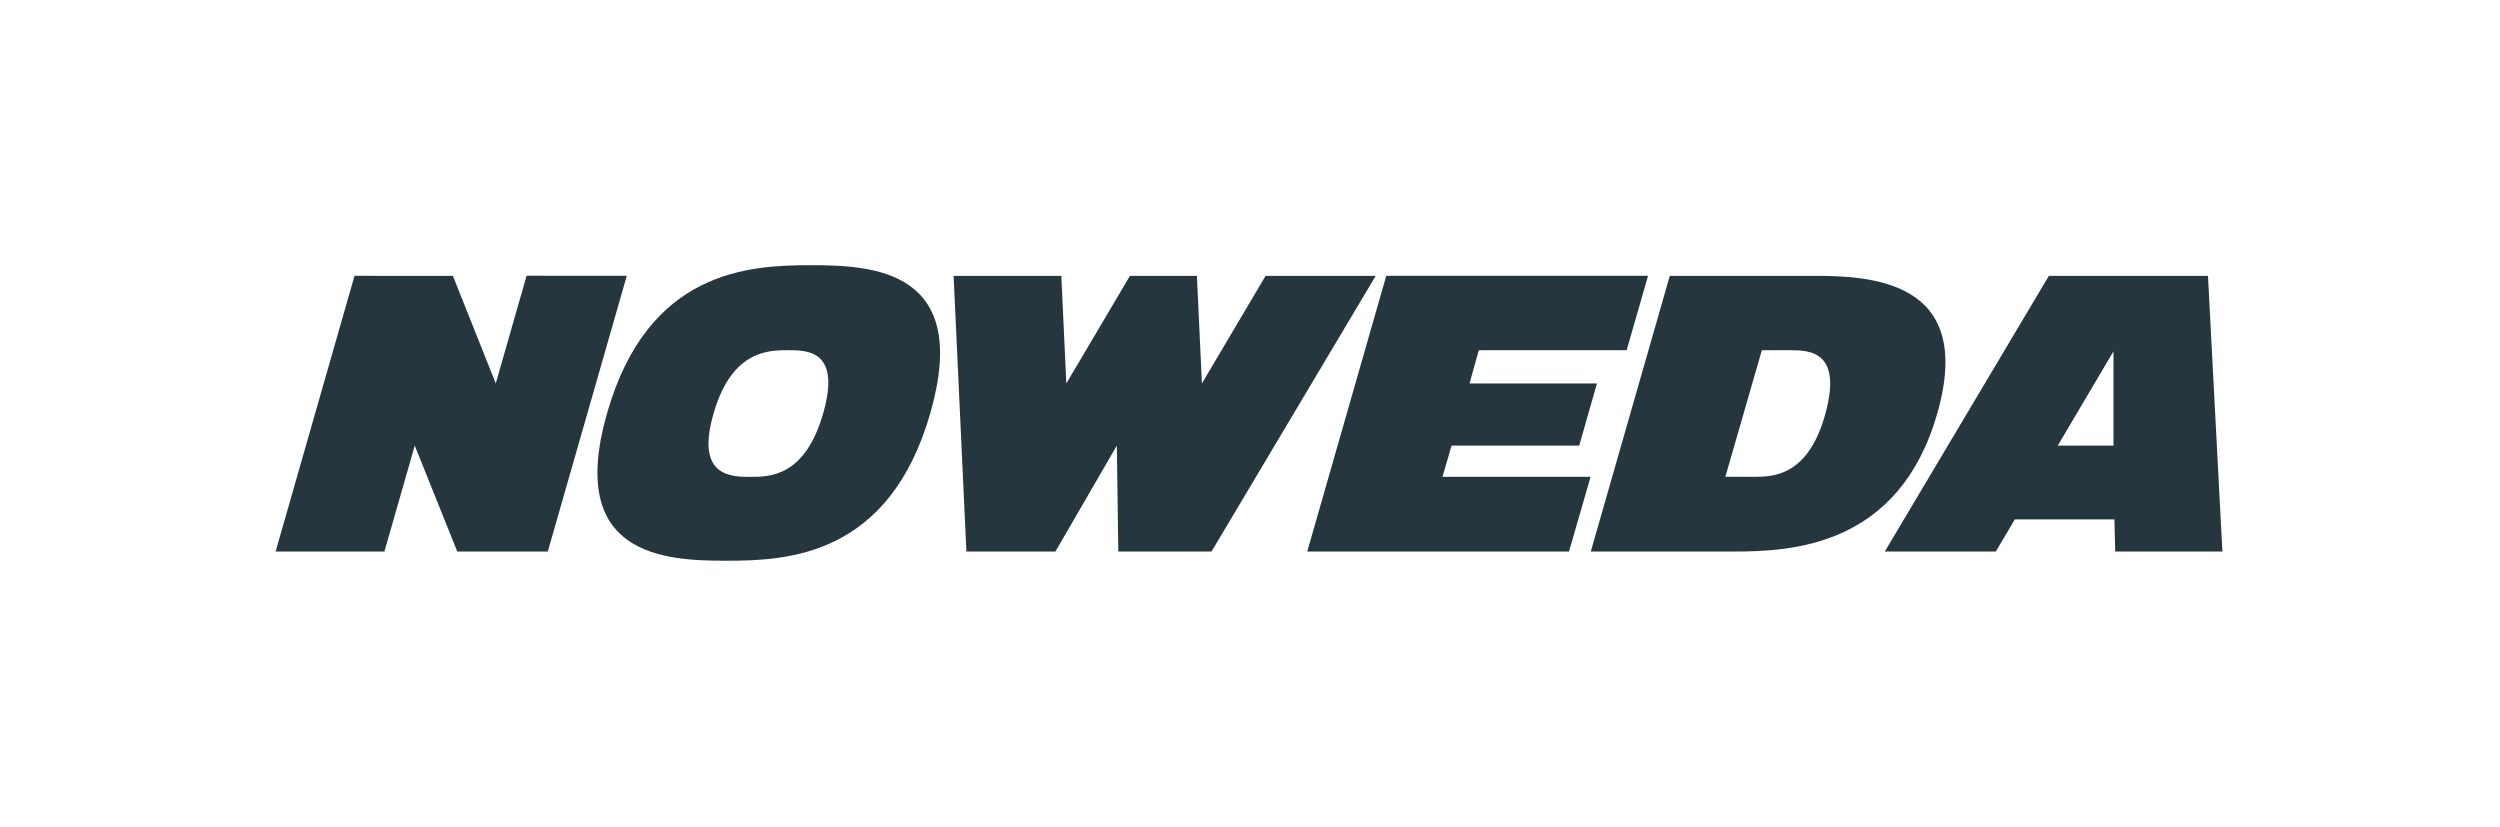
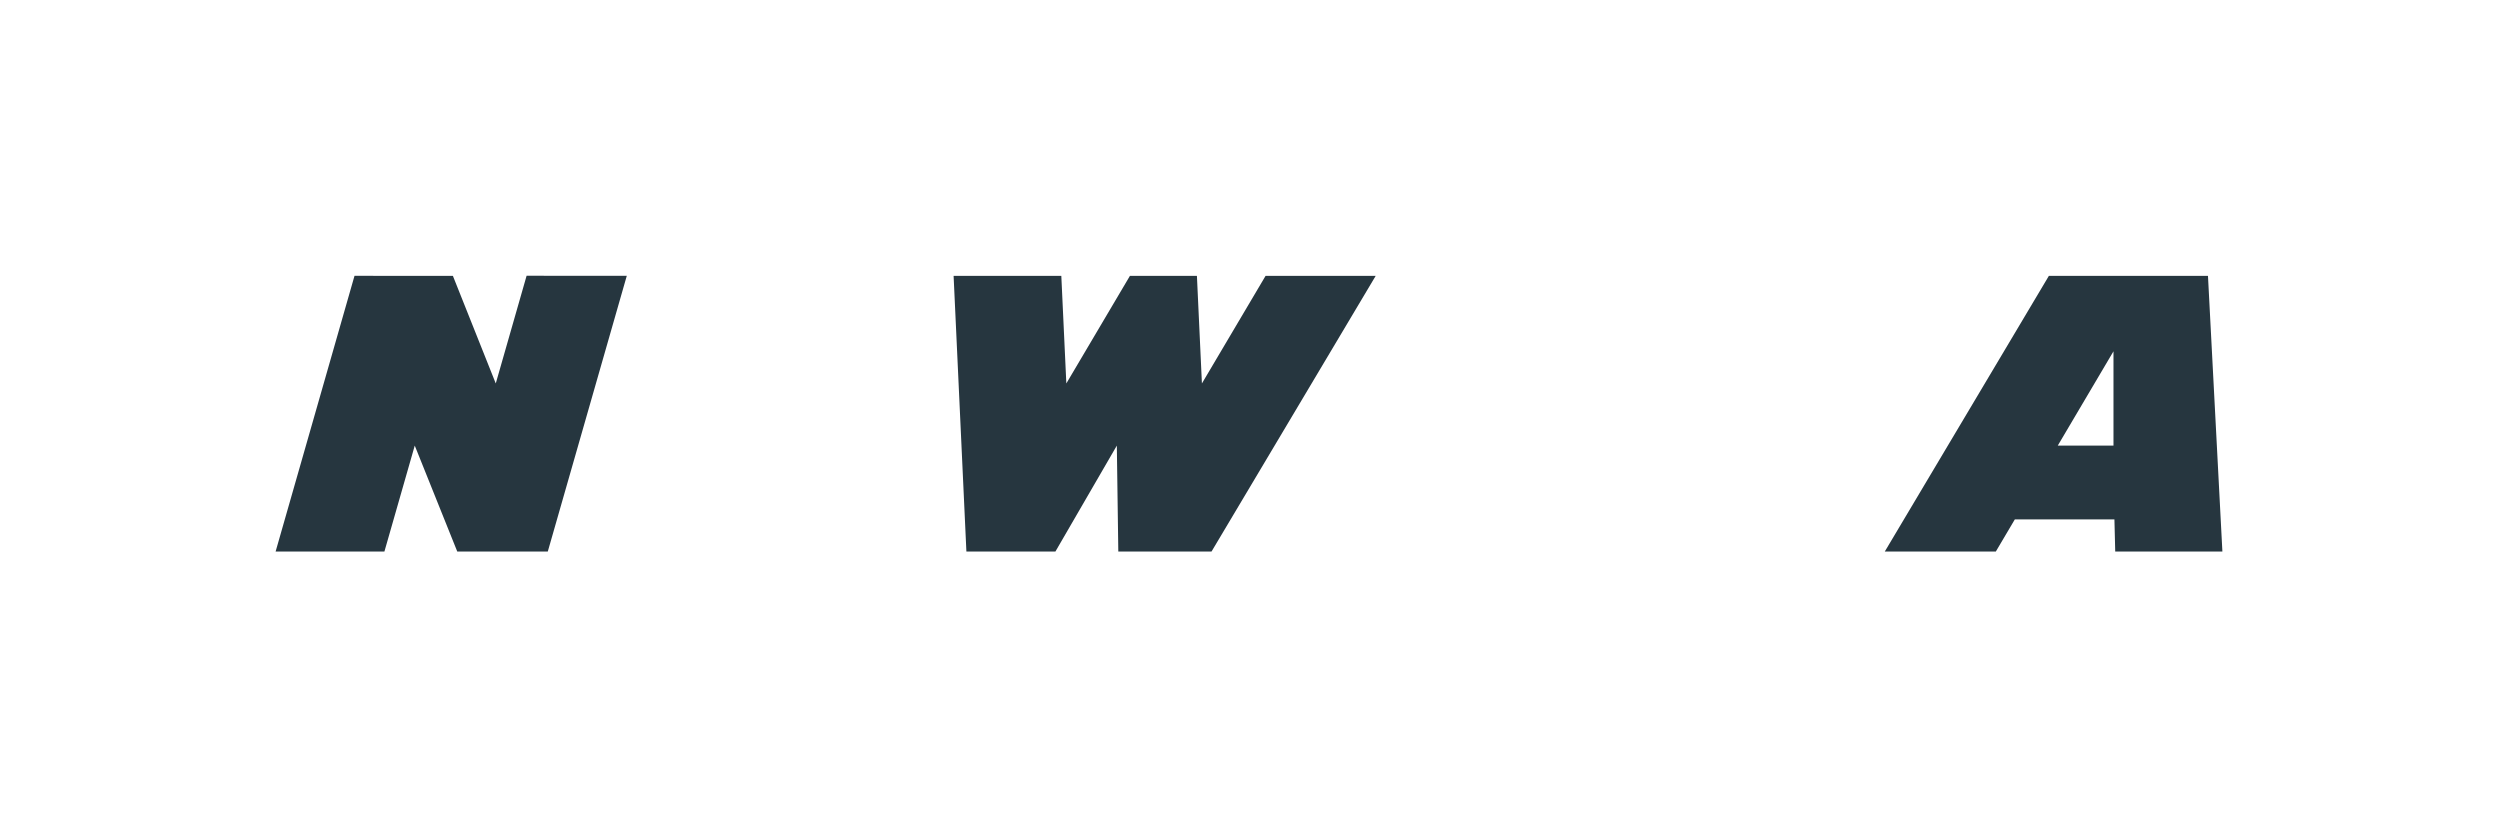
<svg xmlns="http://www.w3.org/2000/svg" width="275" height="91" viewBox="0 0 275 91" fill="none">
-   <path d="M152.489 30.34L143.796 60.668H172.589L174.965 52.448H158.673L159.674 49.016H173.713L175.666 42.178H161.648L162.67 38.519H178.934L181.284 30.34H152.489Z" fill="#26363F" />
  <path d="M30.317 60.668L38.996 30.341L49.818 30.344L54.534 42.179L57.926 30.333L68.946 30.341L60.257 60.668H50.299L45.623 49.016L42.285 60.668H30.317Z" fill="#26363F" />
-   <path d="M78.522 45.387C80.521 38.531 84.567 38.522 86.675 38.522C88.783 38.522 92.513 38.524 90.573 45.387C88.576 52.453 84.656 52.456 82.549 52.456C80.441 52.456 76.43 52.453 78.522 45.387ZM66.784 45.426C62.271 61.171 73.12 61.681 79.903 61.681C86.684 61.681 97.828 61.17 102.34 45.426C106.854 29.682 96.005 29.171 89.221 29.171C82.439 29.171 71.297 29.683 66.784 45.426Z" fill="#26363F" />
-   <path d="M189.79 52.45L193.804 38.522H196.84C198.935 38.522 202.663 38.526 200.824 45.396C198.934 52.45 194.974 52.45 192.874 52.45H189.79ZM213.098 45.488C217.307 30.798 205.743 30.334 199.414 30.342H183.677L174.986 60.669H190.645C197.01 60.669 208.889 60.176 213.098 45.488Z" fill="#26363F" />
  <path d="M232.483 38.644L226.354 49.017H232.483V38.644ZM242.877 30.342L244.463 60.669H232.675L232.587 57.132H221.632L219.541 60.669H207.327L225.378 30.342H242.877Z" fill="#26363F" />
-   <path d="M122.851 49.017L116.096 60.669H106.304L104.896 30.342H116.745L117.297 42.179L124.294 30.342H131.661L132.211 42.179L139.215 30.342H151.328L133.267 60.669H123.014L122.851 49.017Z" fill="#26363F" />
+   <path d="M122.851 49.017L116.096 60.669H106.304L104.896 30.342H116.745L117.297 42.179L124.294 30.342H131.661L132.211 42.179L139.215 30.342H151.328L133.267 60.669H123.014L122.851 49.017" fill="#26363F" />
</svg>